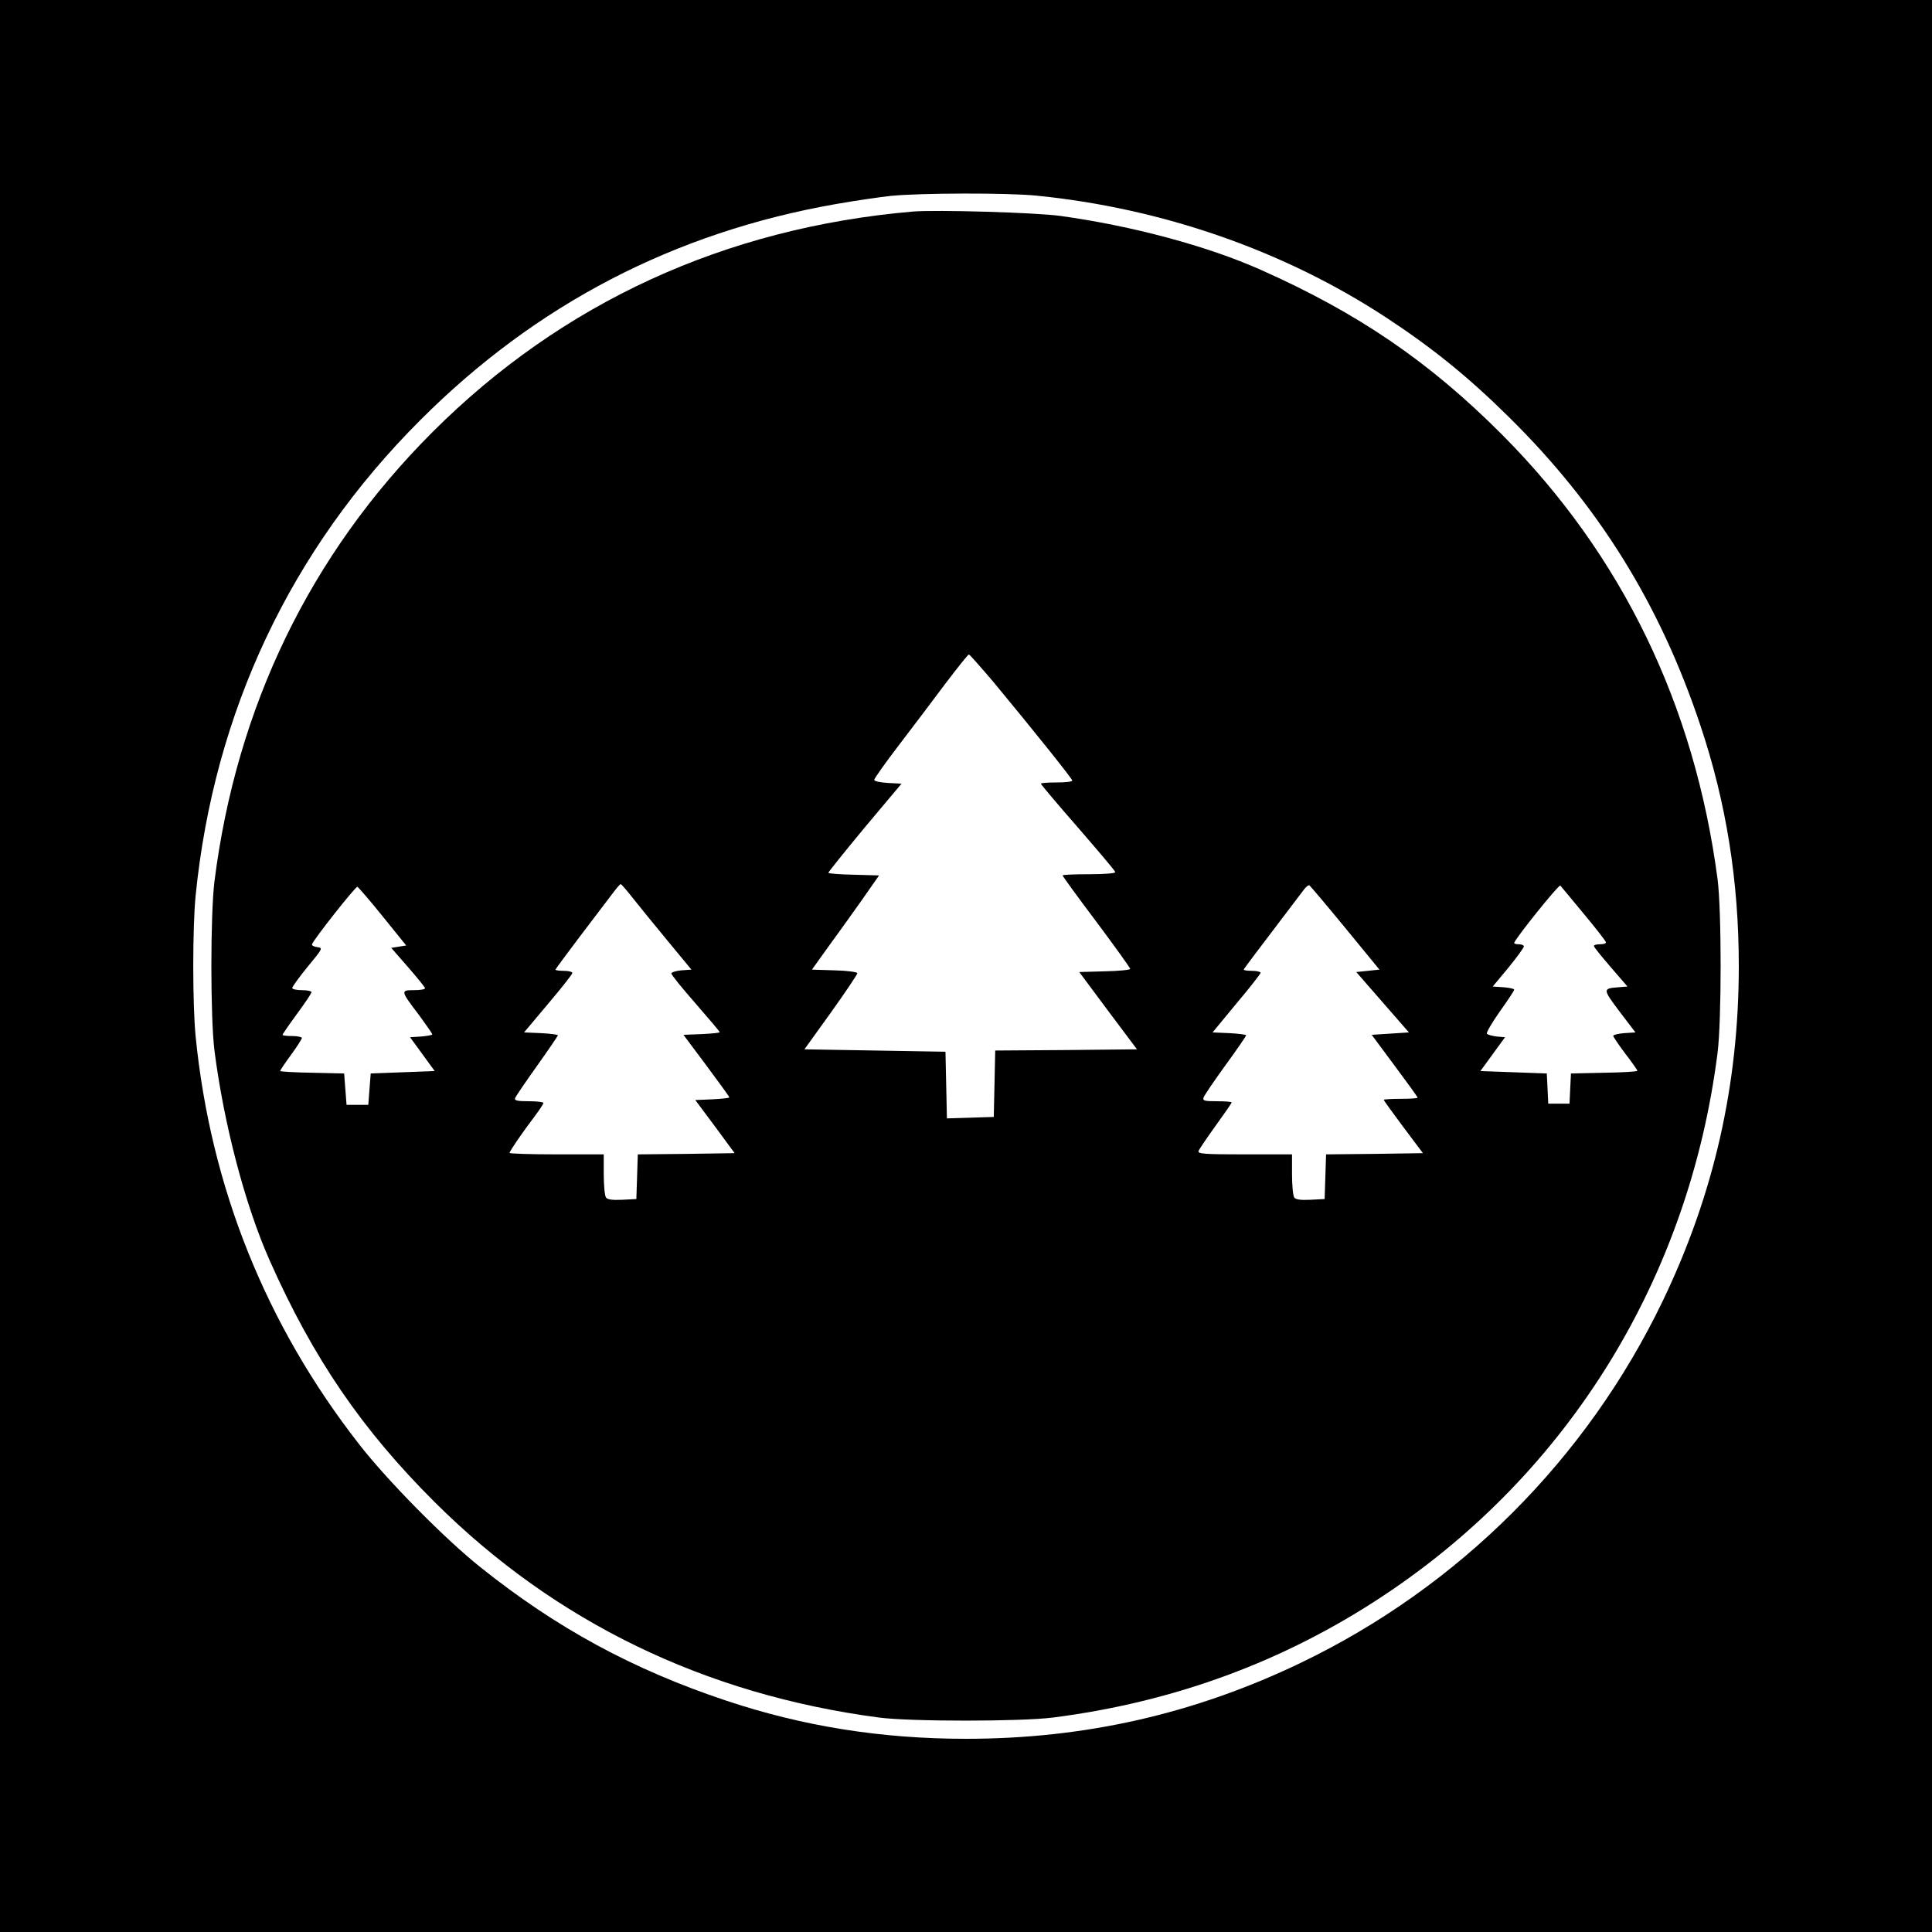
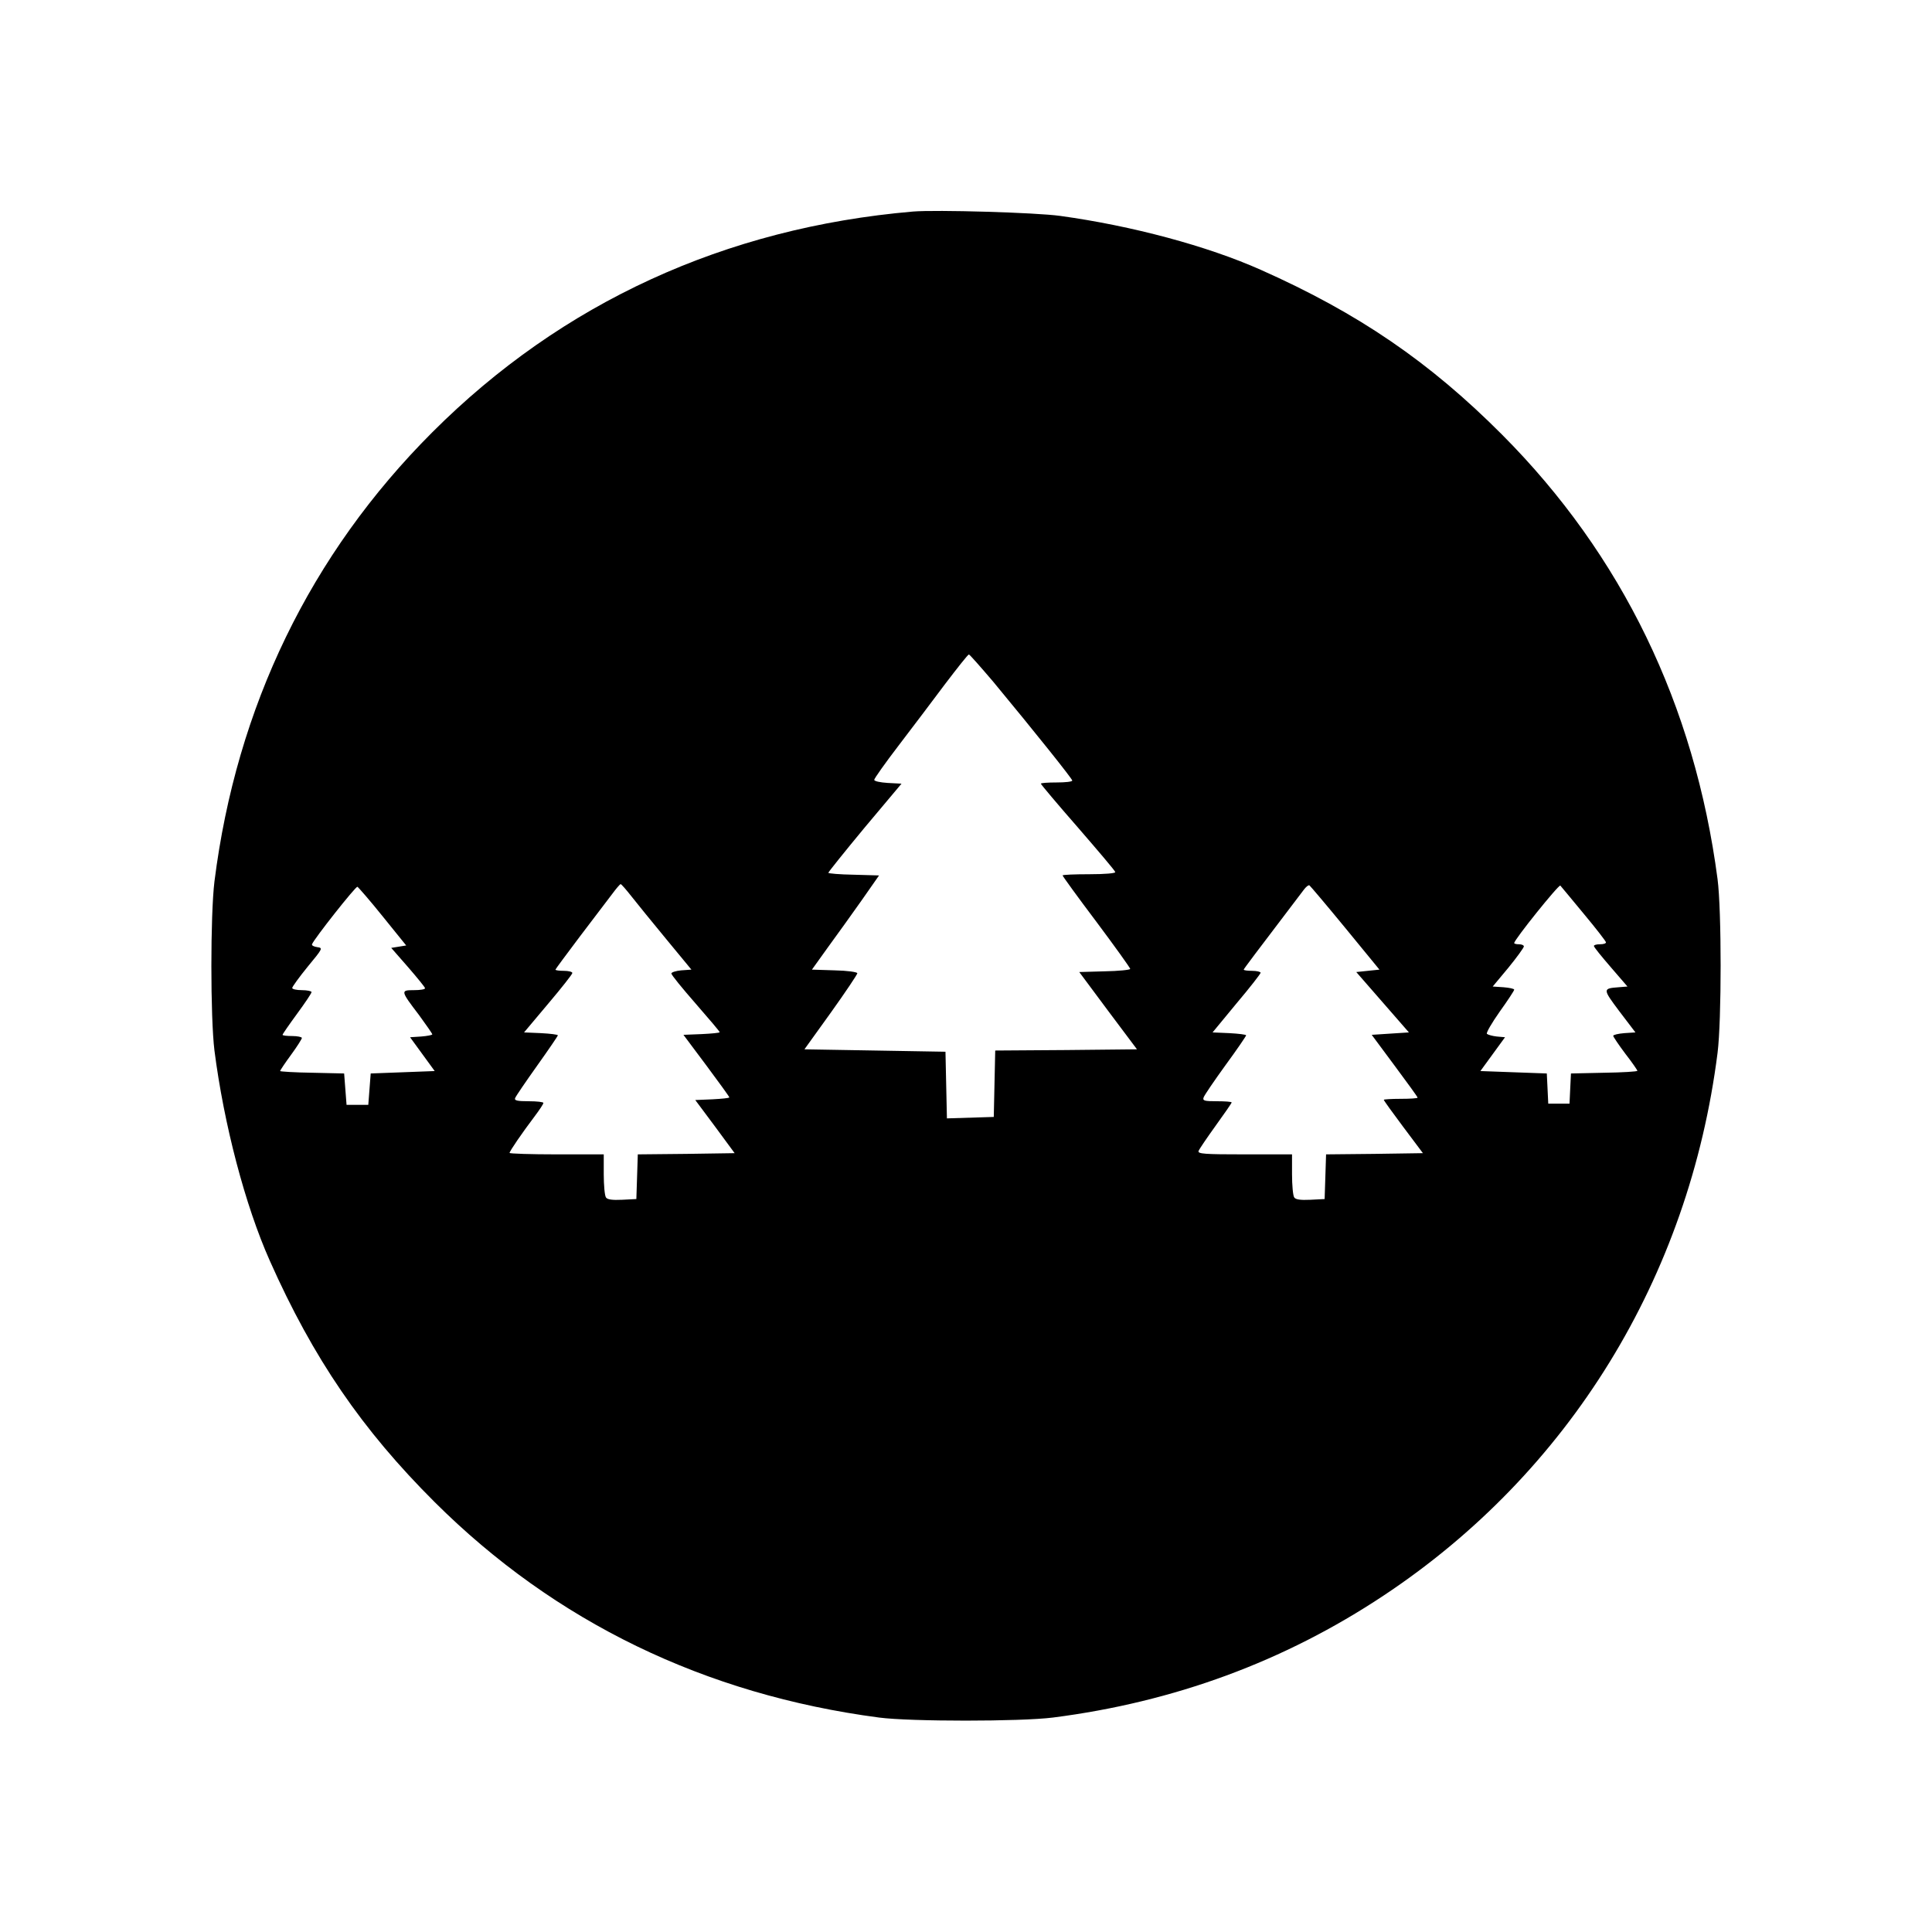
<svg xmlns="http://www.w3.org/2000/svg" version="1.0" width="800pt" height="800pt" viewBox="0 0 800 800" preserveAspectRatio="xMidYMid meet">
  <g transform="translate(0,800) scale(0.1,-0.1)" fill="#000000" stroke="none">
-     <path d="M0 4000 l0 -4000 4000 0 4000 0 0 4000 0 4000 -4000 0 -4000 0 0 -4000z m4291 3190 c522 -52 1027 -228 1449 -505 189 -124 338 -244 506 -410 372 -366 627 -775 795 -1279 107 -319 159 -645 159 -996 0 -492 -103 -945 -314 -1385 -315 -656 -845 -1186 -1501 -1501 -440 -211 -893 -314 -1385 -314 -351 0 -677 52 -996 159 -383 128 -699 299 -1014 551 -145 115 -388 361 -504 511 -386 495 -614 1064 -676 1688 -13 133 -13 450 0 582 76 760 394 1434 930 1969 479 480 1053 778 1721 895 79 14 182 29 229 34 122 12 480 13 601 1z" />
    <path d="M3780 7124 c-777 -67 -1453 -377 -1990 -914 -505 -505 -811 -1137 -902 -1860 -17 -138 -17 -563 0 -700 39 -305 127 -641 229 -870 180 -405 382 -700 683 -1000 498 -496 1119 -797 1840 -892 129 -17 586 -17 720 0 501 64 958 232 1369 505 769 510 1265 1317 1383 2247 17 134 17 591 0 720 -95 721 -396 1342 -892 1840 -300 301 -595 503 -1000 683 -220 98 -532 182 -830 223 -100 14 -514 26 -610 18z m332 -1946 c178 -215 328 -403 328 -410 0 -5 -29 -8 -65 -8 -36 0 -65 -2 -65 -5 0 -3 69 -85 153 -181 83 -96 154 -179 155 -185 2 -5 -42 -9 -107 -9 -61 0 -111 -2 -111 -5 0 -3 63 -90 140 -192 77 -103 140 -191 140 -195 0 -4 -48 -9 -106 -10 l-105 -3 119 -160 120 -160 -294 -3 -293 -2 -3 -138 -3 -137 -97 -3 -97 -3 -3 138 -3 138 -292 5 -292 5 110 153 c60 84 109 157 109 162 0 5 -42 11 -94 12 l-94 3 66 92 c37 51 100 138 140 195 l72 103 -105 3 c-58 1 -105 5 -105 8 0 3 68 88 151 188 l152 181 -57 3 c-31 2 -56 7 -56 13 0 5 45 69 101 142 55 72 142 187 192 254 51 67 95 123 99 123 3 0 48 -51 100 -112z m-1497 -890 c22 -28 87 -108 144 -177 l104 -126 -42 -3 c-22 -2 -41 -8 -41 -13 0 -6 45 -61 100 -124 55 -63 100 -116 100 -119 0 -3 -34 -6 -75 -8 l-75 -3 95 -127 c52 -70 95 -129 95 -132 0 -3 -32 -6 -70 -8 l-71 -3 82 -110 81 -110 -200 -3 -201 -2 -3 -93 -3 -92 -59 -3 c-41 -2 -62 1 -67 10 -5 7 -9 50 -9 96 l0 82 -195 0 c-107 0 -195 3 -195 6 0 7 52 83 102 149 21 28 38 53 38 58 0 4 -27 7 -61 7 -47 0 -60 3 -56 13 3 8 44 68 91 134 47 66 86 123 86 126 0 3 -31 7 -70 9 l-70 3 100 119 c55 65 100 122 100 127 0 5 -16 9 -35 9 -19 0 -35 2 -35 5 0 2 46 64 101 137 56 73 115 152 133 175 17 23 33 42 36 42 3 0 23 -23 45 -51z m2956 -131 l141 -172 -48 -5 -48 -5 109 -125 109 -125 -77 -5 -77 -5 95 -128 c52 -70 95 -129 95 -132 0 -3 -31 -5 -70 -5 -38 0 -70 -2 -70 -4 0 -3 36 -53 81 -113 l81 -108 -201 -3 -200 -2 -3 -93 -3 -92 -59 -3 c-41 -2 -62 1 -67 10 -5 7 -9 50 -9 96 l0 82 -196 0 c-166 0 -195 2 -191 14 3 8 35 55 71 105 36 50 66 93 66 96 0 3 -27 5 -61 5 -52 0 -60 2 -55 16 3 9 44 69 91 134 47 64 85 120 85 123 0 3 -31 7 -70 9 l-69 3 99 120 c55 65 100 123 100 127 0 4 -16 8 -35 8 -19 0 -35 2 -35 5 0 3 43 60 249 331 9 12 19 20 23 18 4 -3 71 -82 149 -177z m988 58 c50 -60 91 -113 91 -117 0 -5 -11 -8 -25 -8 -14 0 -25 -3 -25 -7 0 -5 32 -44 70 -88 l69 -80 -37 -3 c-66 -5 -66 -7 3 -99 l67 -88 -46 -3 c-25 -2 -46 -7 -46 -11 0 -4 23 -38 50 -74 28 -36 50 -68 50 -71 0 -3 -62 -7 -137 -8 l-138 -3 -3 -62 -3 -63 -44 0 -44 0 -3 63 -3 62 -138 5 -137 5 51 70 51 70 -34 3 c-18 2 -36 7 -41 11 -4 4 20 45 53 92 33 46 60 87 60 91 0 4 -20 8 -44 10 l-45 3 65 78 c35 43 64 83 64 88 0 5 -9 9 -20 9 -11 0 -20 2 -20 5 0 14 185 244 191 238 4 -5 48 -57 98 -118z m-4974 -10 l97 -120 -31 -5 -31 -5 70 -80 c38 -44 70 -83 70 -87 0 -5 -21 -8 -46 -8 -56 0 -56 -2 21 -103 30 -41 55 -77 55 -80 0 -3 -21 -7 -46 -9 l-46 -3 51 -70 51 -70 -132 -5 -133 -5 -5 -65 -5 -65 -45 0 -45 0 -5 65 -5 65 -132 3 c-73 1 -133 5 -133 7 0 3 20 33 45 67 25 34 45 66 45 70 0 4 -18 8 -40 8 -22 0 -40 2 -40 5 0 3 27 42 60 87 33 45 60 85 60 90 0 4 -18 8 -40 8 -22 0 -40 4 -40 9 0 5 29 45 64 88 62 75 64 78 40 81 -14 2 -24 7 -22 12 8 22 181 241 188 238 4 -2 52 -57 105 -123z" />
  </g>
</svg>